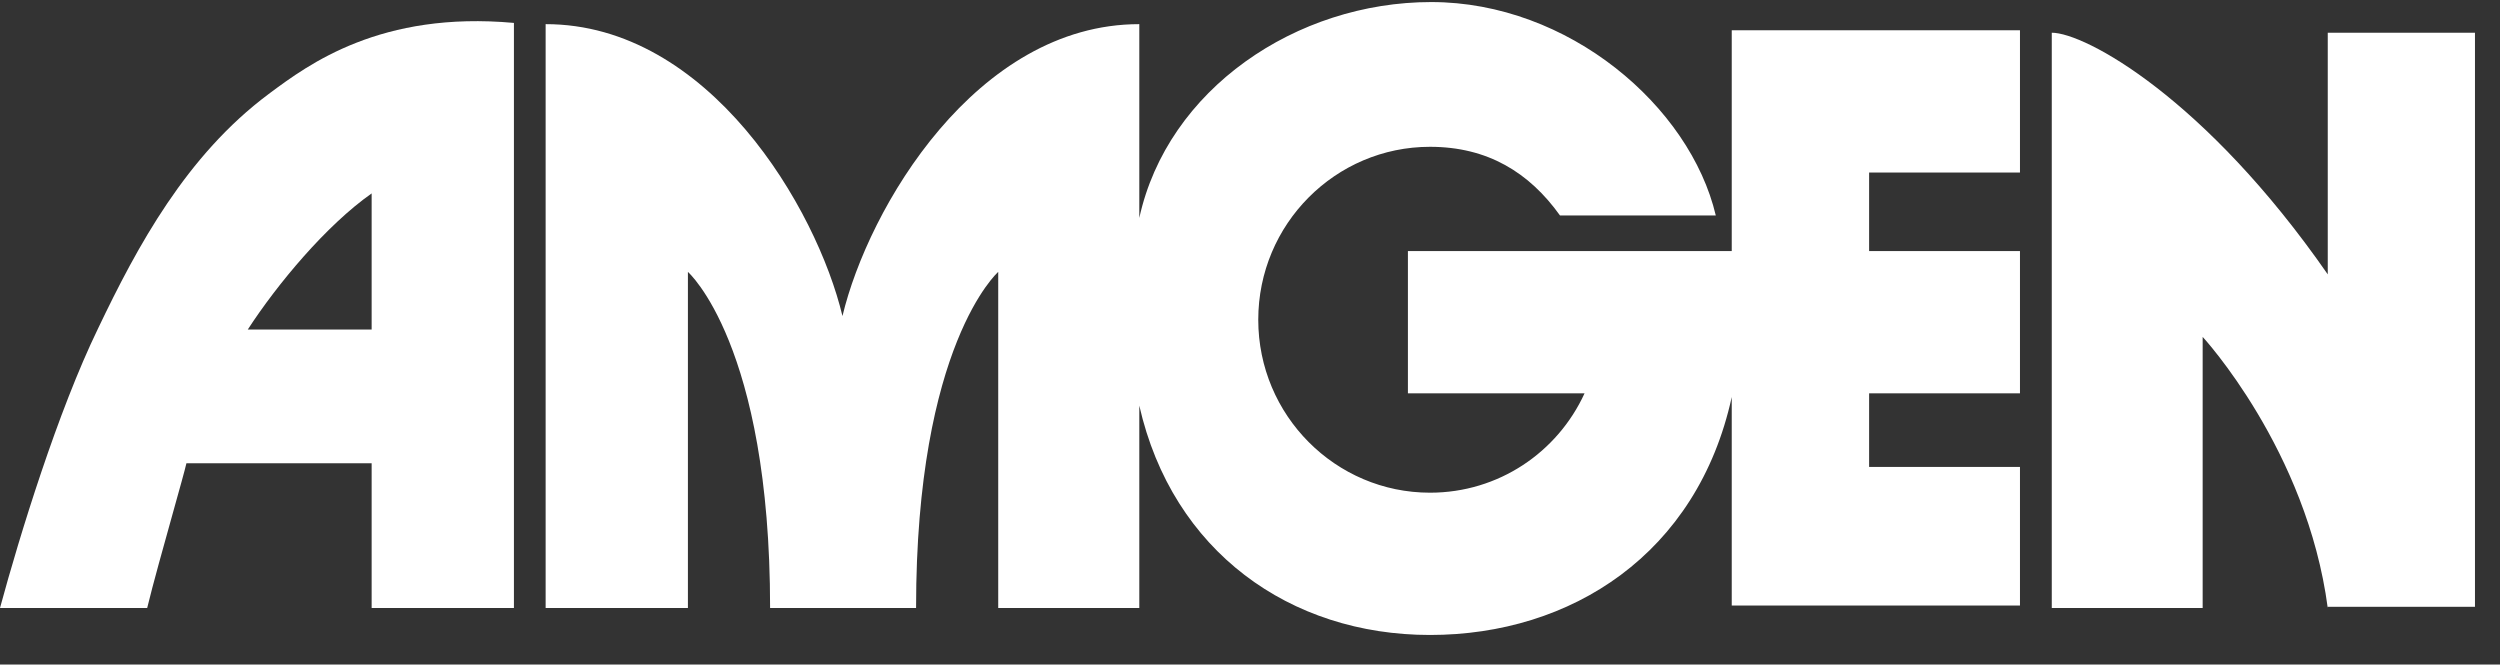
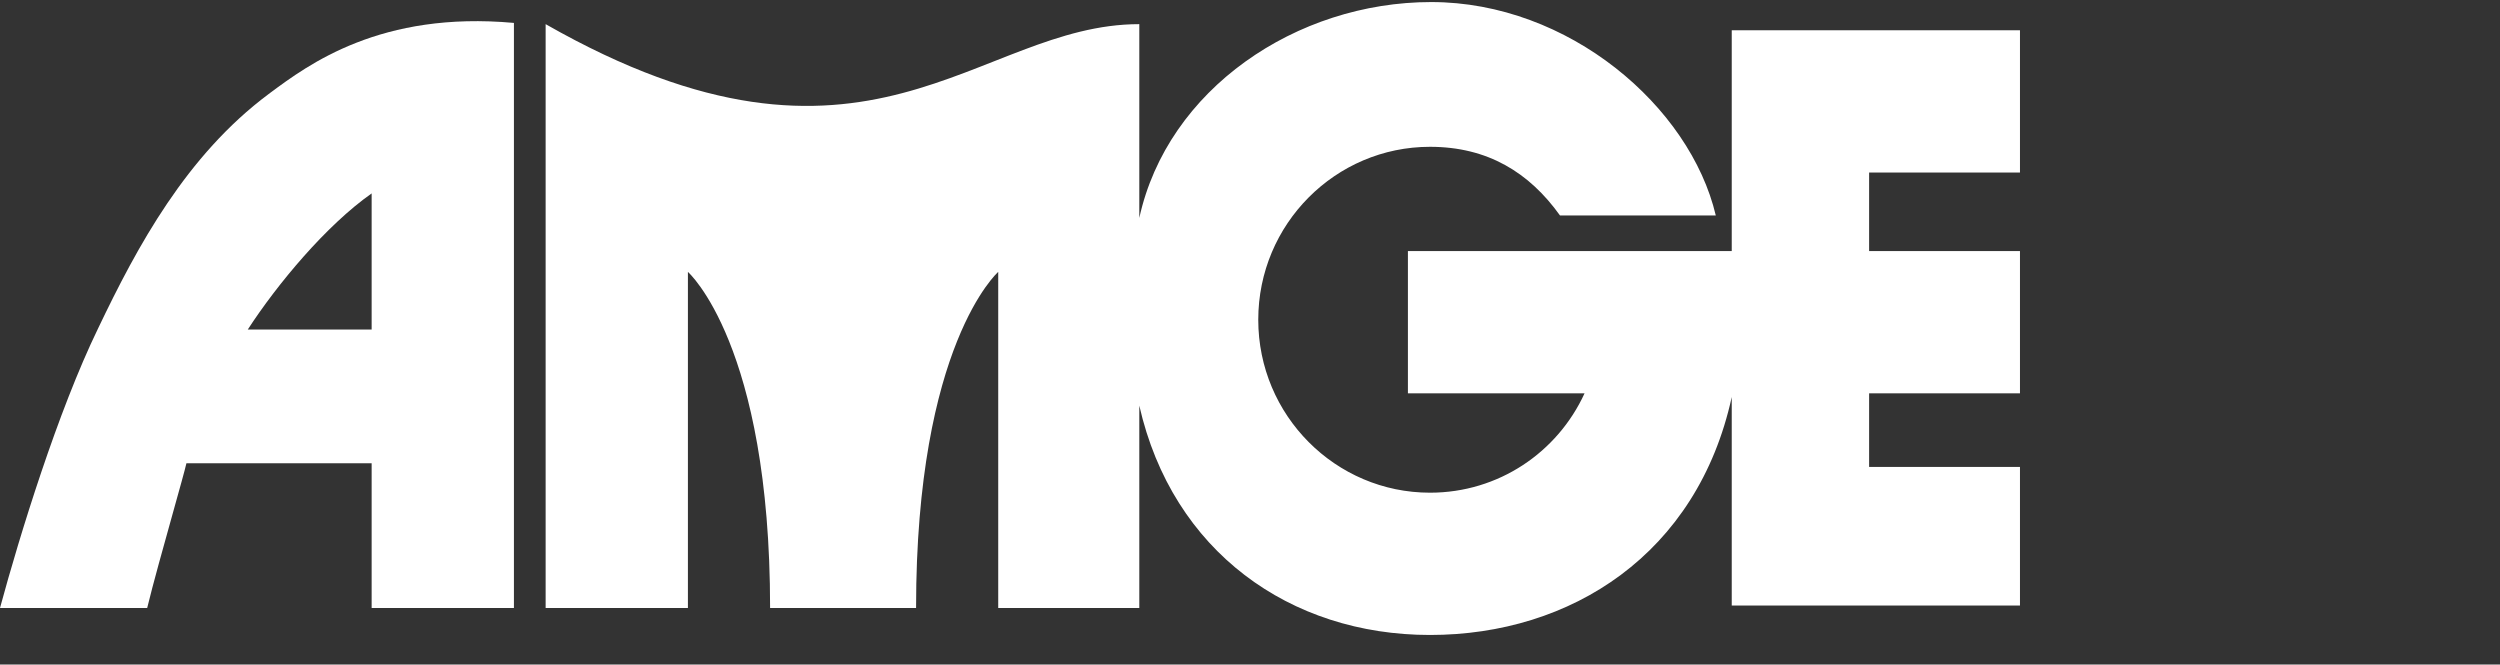
<svg xmlns="http://www.w3.org/2000/svg" width="79" height="21" viewBox="0 0 79 21" fill="none">
  <rect x="0" y="0" width="79" height="21" fill="#333333" stroke="none" />
-   <path d="M49.296 6.809C48.327 5.453 47.01 4.639 45.188 4.639C42.203 4.639 39.761 7.08 39.761 10.104C39.761 13.127 42.203 15.569 45.188 15.569C47.358 15.569 49.219 14.29 50.072 12.429H44.49V7.933H54.723V0.956H63.831V5.453H59.064V7.933H63.831V12.429H59.064V14.755H63.831V19.135H54.723V12.546C53.638 17.507 49.645 20.065 45.188 20.065C40.769 20.065 37.048 17.429 36.002 12.817V19.212H31.544V8.592C31.544 8.592 28.948 10.879 28.948 19.212H24.335C24.335 10.879 21.738 8.592 21.738 8.592V19.212H17.242V0.763C22.397 0.763 25.808 6.577 26.622 9.987C27.436 6.577 30.847 0.763 36.002 0.763V6.887C36.893 2.817 40.963 0.065 45.227 0.065C49.568 0.065 53.405 3.36 54.219 6.809H49.296Z" fill="white" />
-   <path d="M73.557 19.212C72.898 14.212 69.604 10.646 69.604 10.646V19.212H64.836V1.034C65.883 1.034 69.681 3.088 73.557 8.67V1.034H78.209V19.174H73.557V19.212Z" fill="white" />
+   <path d="M49.296 6.809C48.327 5.453 47.01 4.639 45.188 4.639C42.203 4.639 39.761 7.08 39.761 10.104C39.761 13.127 42.203 15.569 45.188 15.569C47.358 15.569 49.219 14.29 50.072 12.429H44.49V7.933H54.723V0.956H63.831V5.453H59.064V7.933H63.831V12.429H59.064V14.755H63.831V19.135H54.723V12.546C53.638 17.507 49.645 20.065 45.188 20.065C40.769 20.065 37.048 17.429 36.002 12.817V19.212H31.544V8.592C31.544 8.592 28.948 10.879 28.948 19.212H24.335C24.335 10.879 21.738 8.592 21.738 8.592V19.212H17.242V0.763C27.436 6.577 30.847 0.763 36.002 0.763V6.887C36.893 2.817 40.963 0.065 45.227 0.065C49.568 0.065 53.405 3.36 54.219 6.809H49.296Z" fill="white" />
  <path fill-rule="evenodd" clip-rule="evenodd" d="M5.467 16.194C5.672 15.461 5.843 14.85 5.891 14.639H11.744V19.212H16.24V0.724C12.032 0.341 9.749 2.036 8.535 2.937C8.52 2.949 8.504 2.961 8.488 2.972C5.891 4.91 4.341 7.778 3.101 10.375C1.822 13.011 0.62 16.925 0 19.212H4.651C4.831 18.468 5.182 17.214 5.467 16.194ZM11.744 6.112V10.414H7.829C8.76 8.98 10.31 7.119 11.744 6.112Z" fill="white" />
</svg>